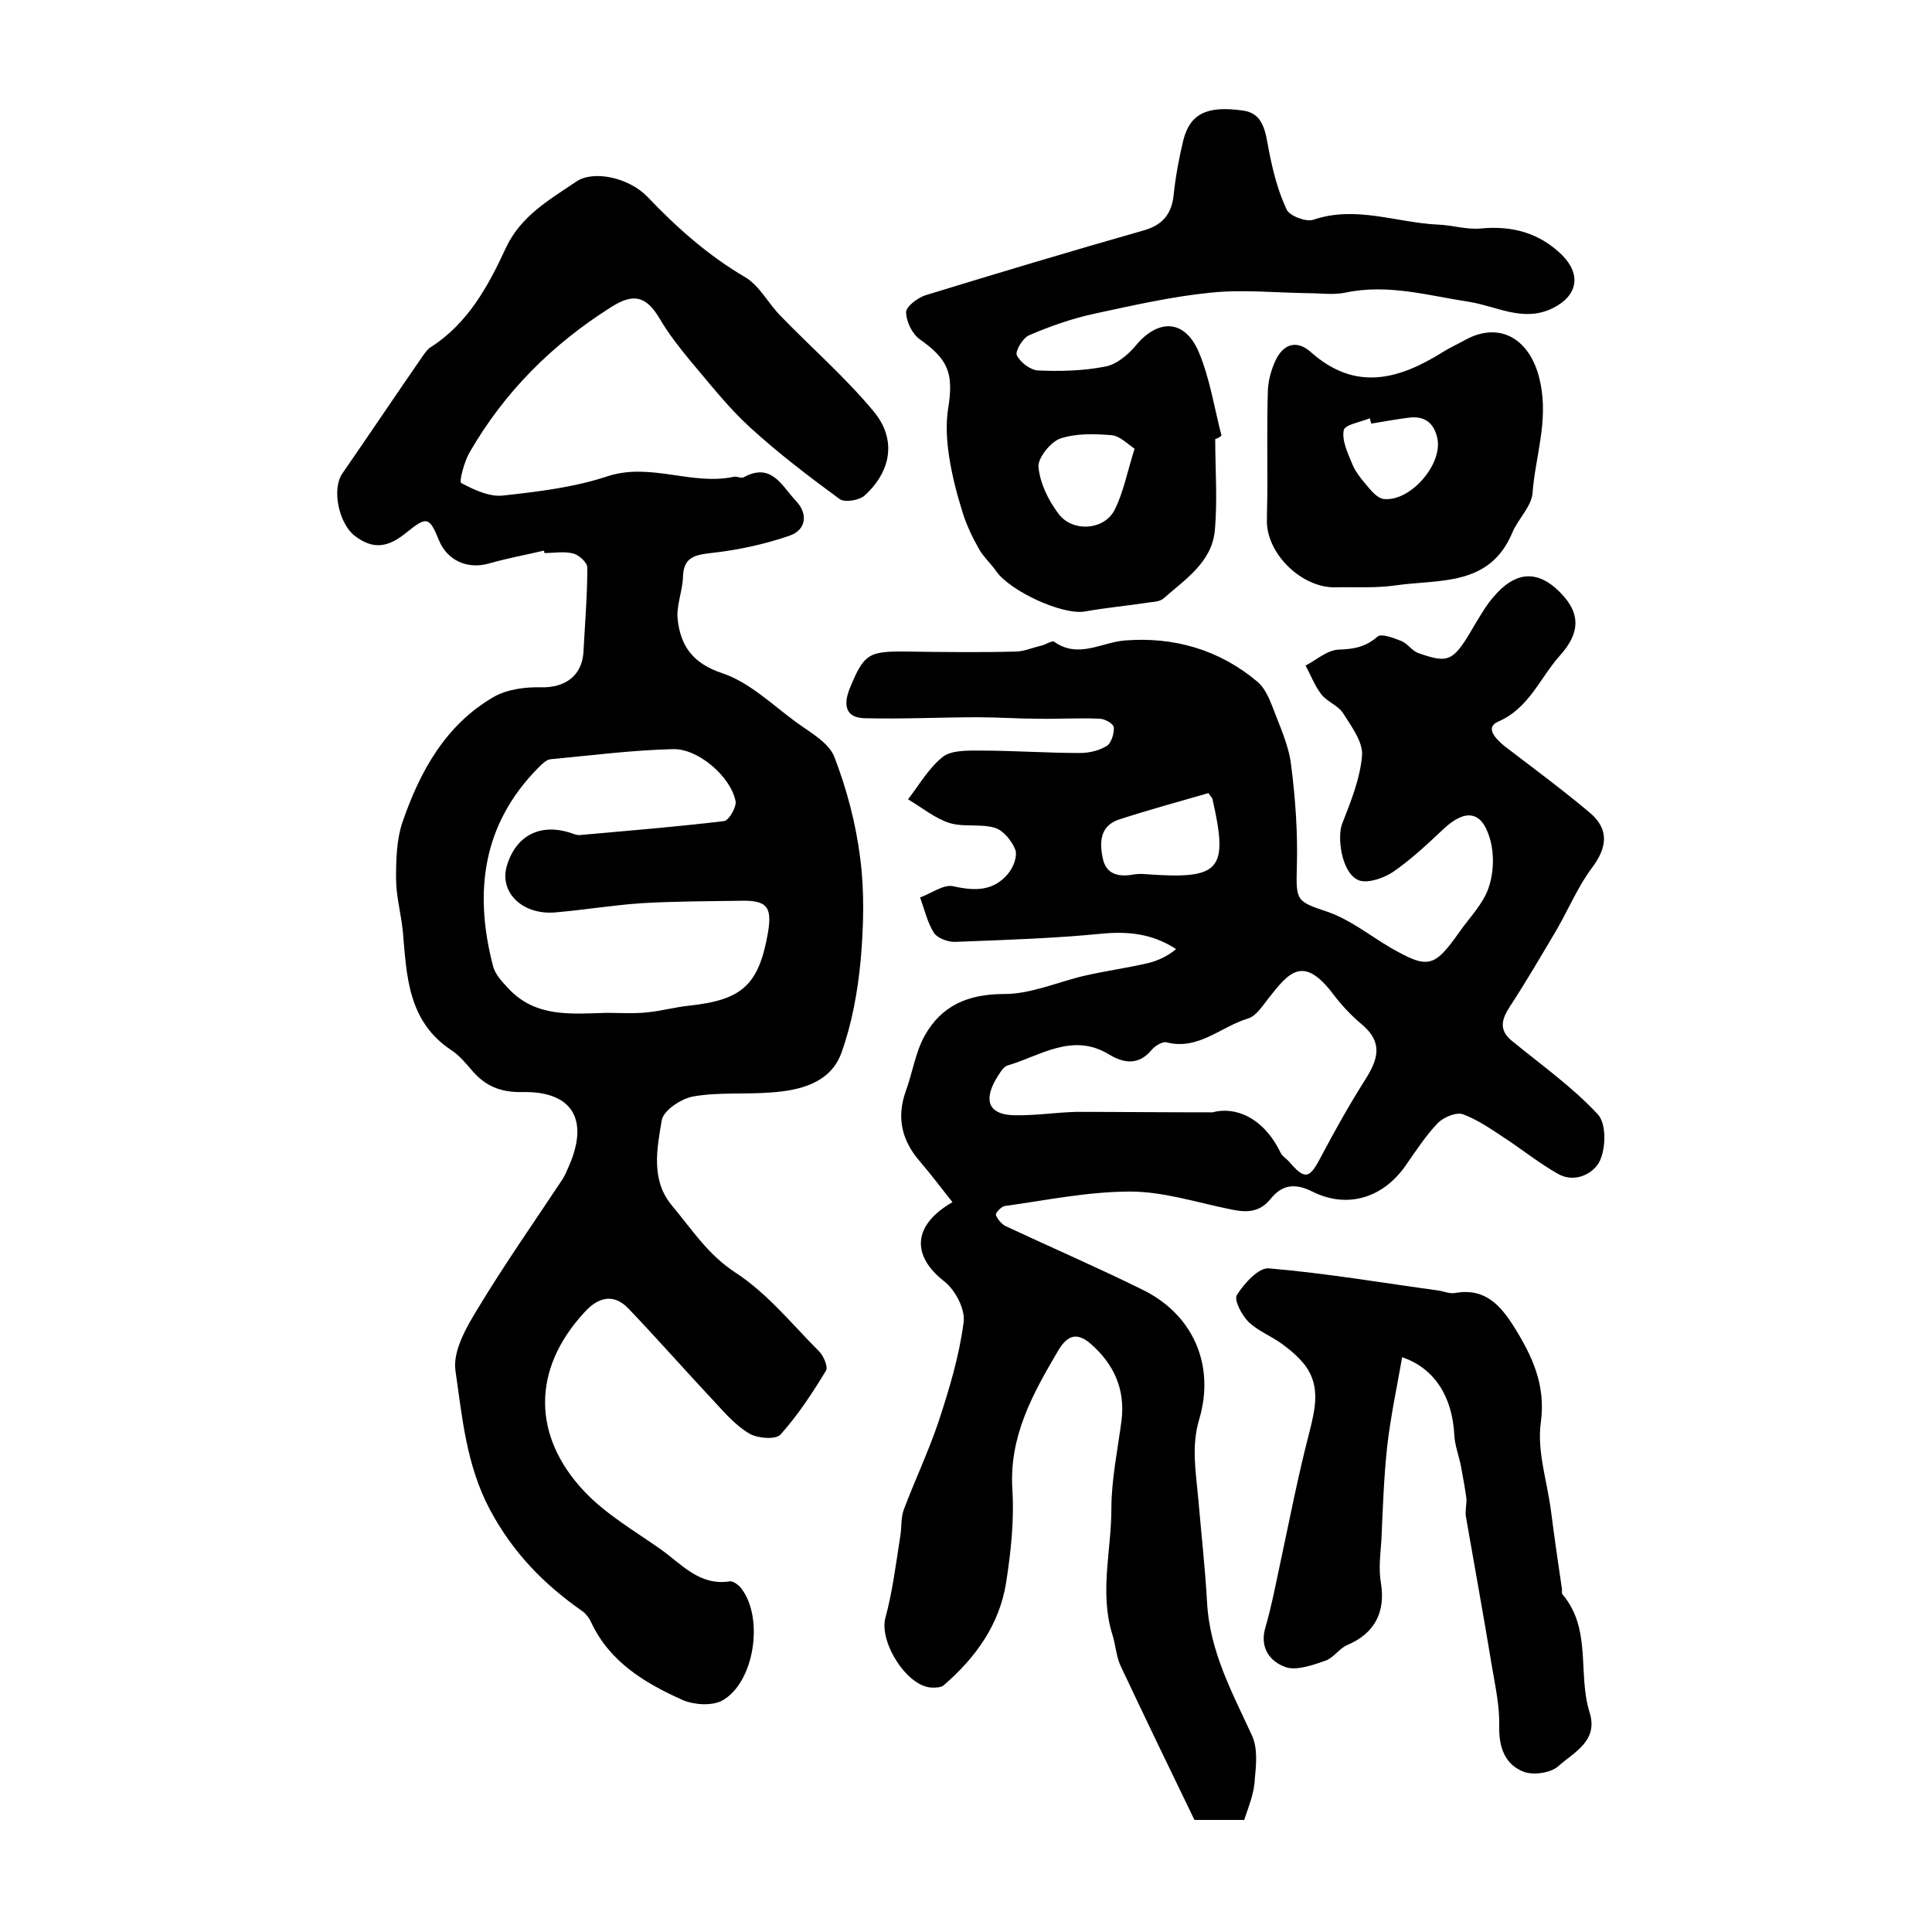
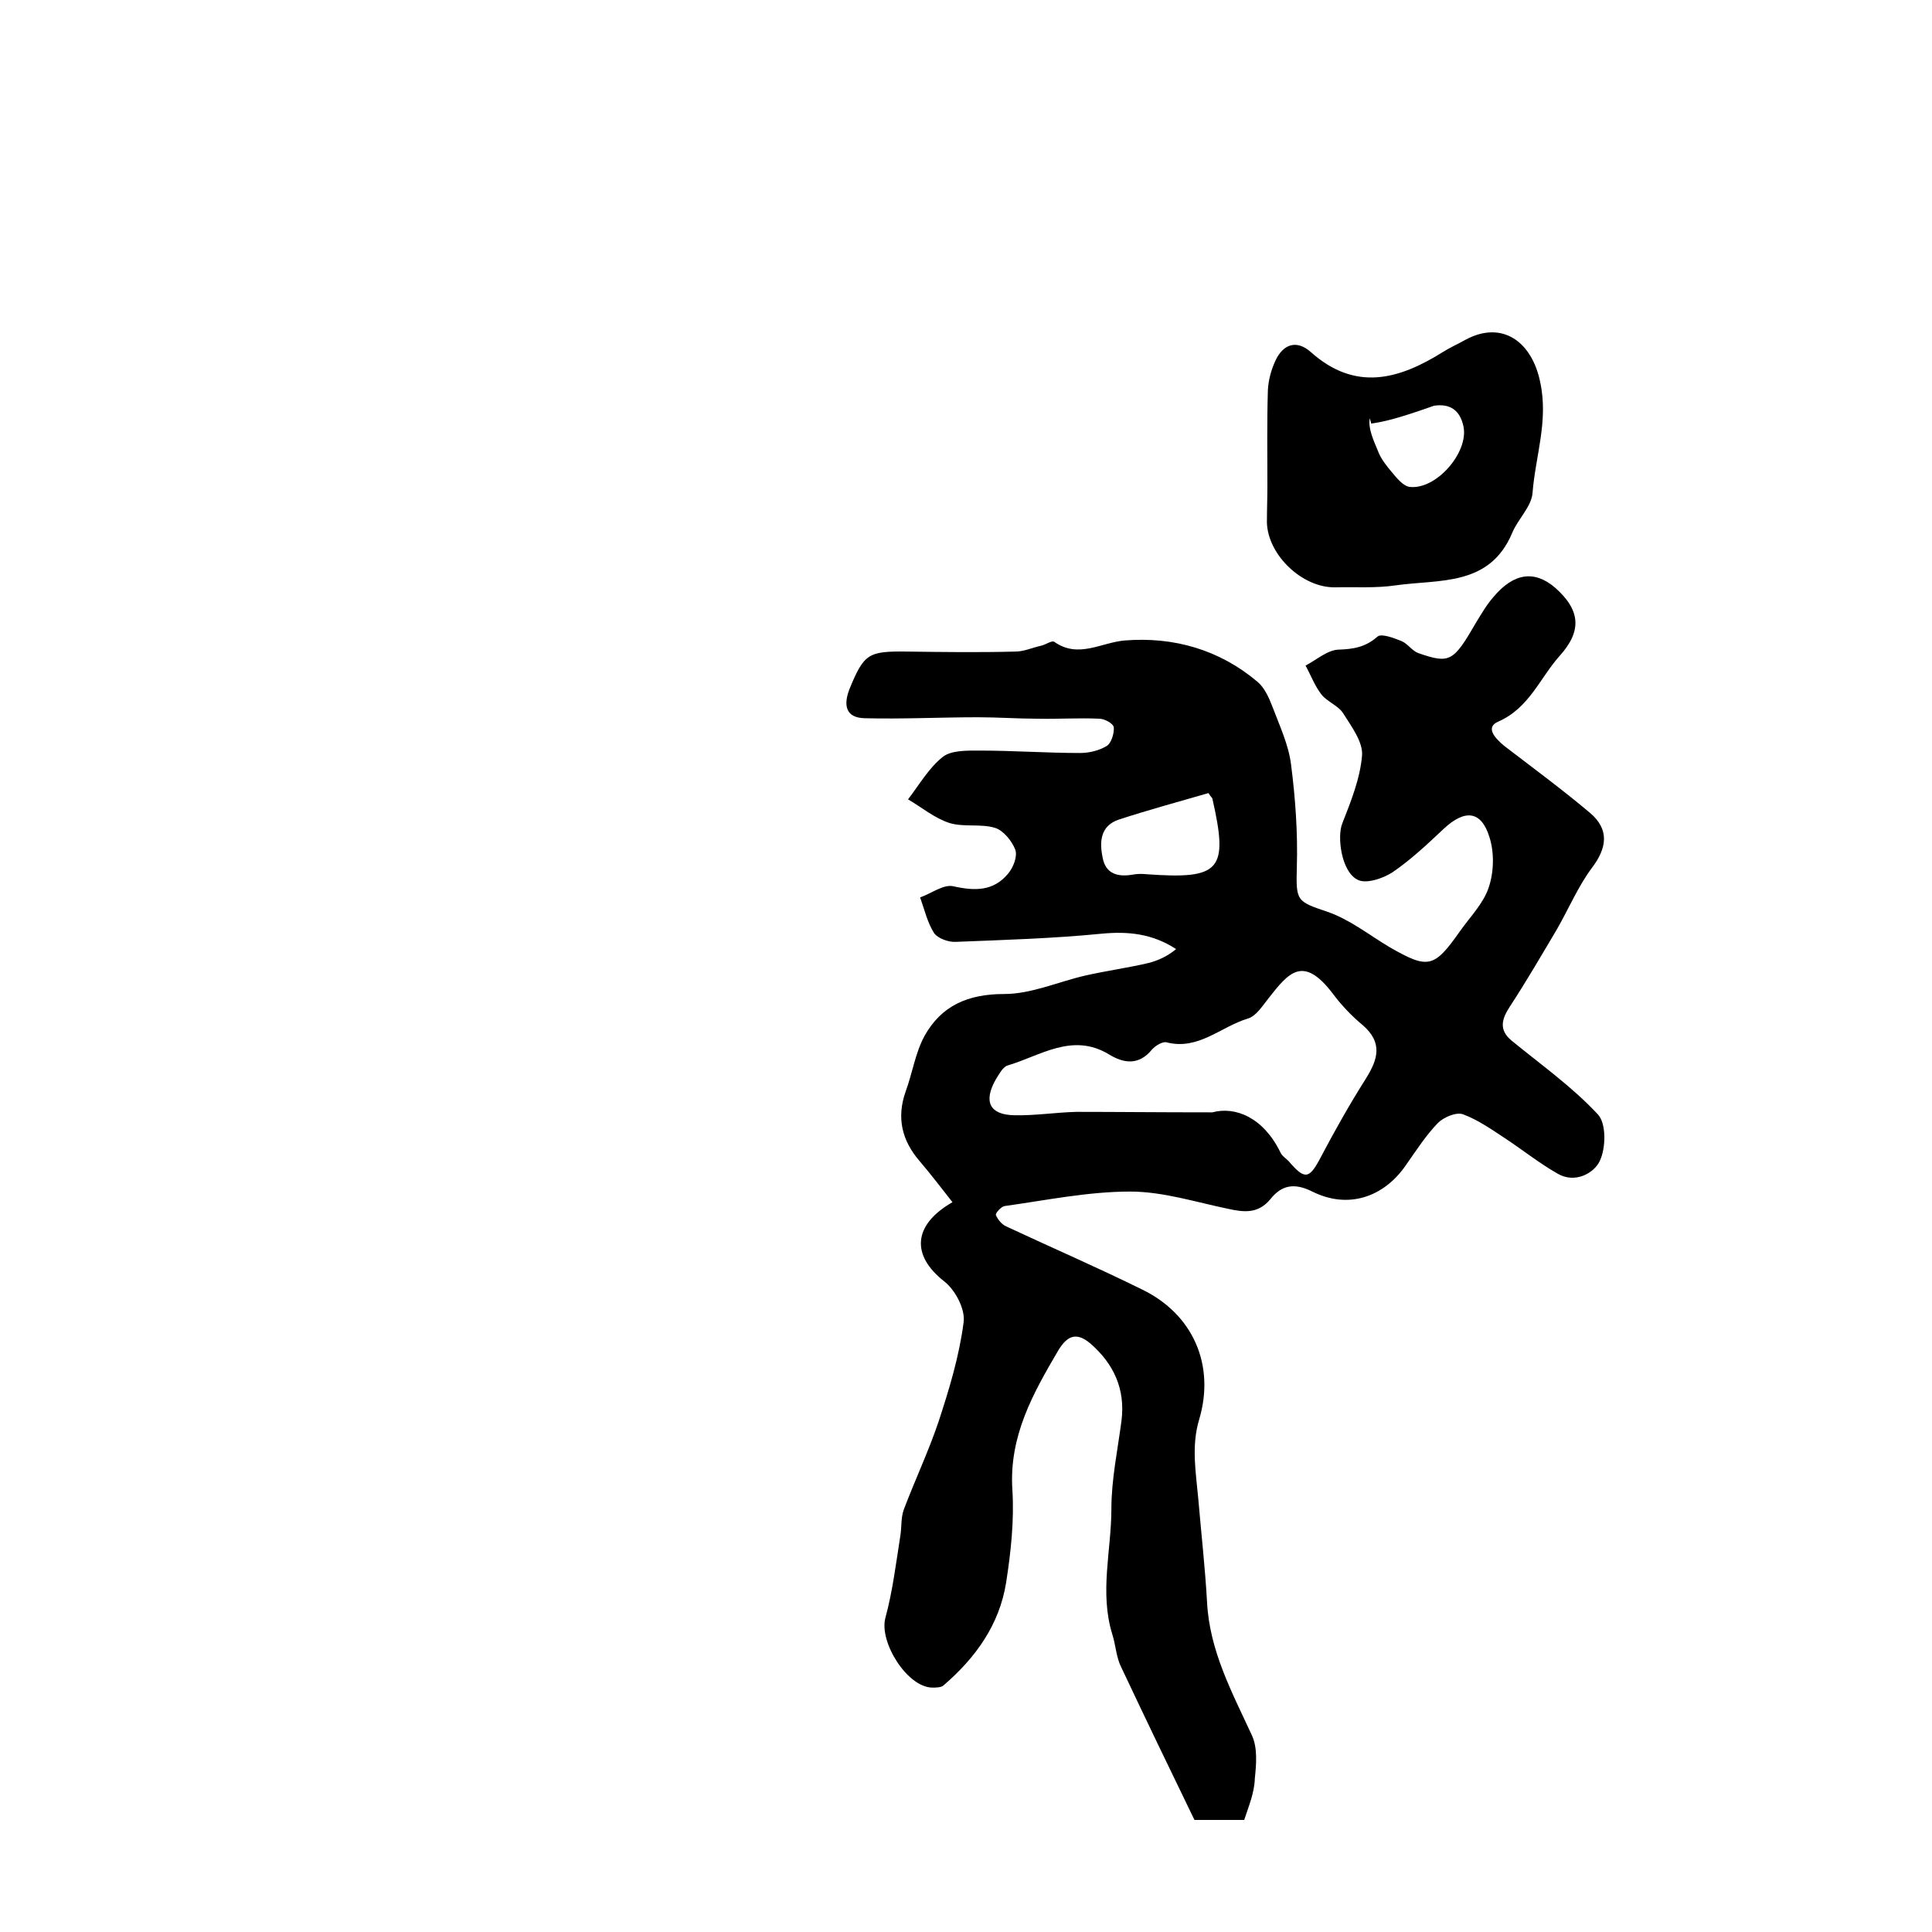
<svg xmlns="http://www.w3.org/2000/svg" version="1.1" id="图层_1" x="0px" y="0px" viewBox="0 0 400 400" style="enable-background:new 0 0 400 400;" xml:space="preserve">
  <style type="text/css">
	.st0{fill:#FFFFFF;}
</style>
  <g>
    <path d="M257.6,376.8c-3.4,0-6.7,0-10.3,0c-5.1-10.5-10.2-21.1-15.2-31.7c-1-2-1.1-4.5-1.8-6.7c-2.7-8.7-0.2-17.4-0.2-26   c0-6.1,1.3-12.2,2.1-18.3c0.8-6.5-1.6-11.7-6.4-15.9c-2.6-2.2-4.6-2.1-6.7,1.4c-5.3,9-10.2,17.8-9.5,28.8   c0.4,6.4-0.3,12.9-1.3,19.3c-1.4,8.7-6.3,15.5-12.9,21.2c-0.5,0.5-1.6,0.5-2.4,0.5c-5.2-0.1-11-9.4-9.7-14.4   c1.5-5.5,2.2-11.3,3.1-17c0.3-1.8,0.1-3.7,0.7-5.4c2.3-6.1,5.1-12,7.2-18.2c2.2-6.7,4.3-13.6,5.2-20.6c0.4-2.7-1.7-6.7-4-8.5   c-6.9-5.4-6.5-11.7,1.7-16.4c-2.3-2.9-4.4-5.7-6.8-8.5c-3.7-4.3-4.8-9-2.9-14.4c1.4-3.8,2-8,3.9-11.5c3.5-6.3,9-8.7,16.5-8.7   c5.6,0,11.1-2.5,16.7-3.8c4.4-1,8.8-1.6,13.1-2.6c2-0.5,4-1.4,5.8-2.9c-4.9-3.2-9.9-3.7-15.3-3.2c-10.1,1-20.2,1.3-30.3,1.7   c-1.5,0.1-3.7-0.7-4.5-1.8c-1.4-2.2-2-4.9-2.9-7.4c2.3-0.8,4.9-2.8,6.9-2.3c4.5,1,8.3,1,11.3-2.6c1.1-1.3,2-3.6,1.5-5   c-0.7-1.8-2.5-4-4.2-4.5c-2.9-0.9-6.4-0.1-9.4-1c-3.1-1-5.7-3.2-8.6-4.9c2.3-3,4.3-6.5,7.2-8.8c1.8-1.4,5.1-1.3,7.7-1.3   c6.9,0,13.8,0.5,20.7,0.5c1.9,0,4-0.5,5.6-1.5c0.9-0.6,1.5-2.6,1.4-3.8c-0.1-0.8-1.9-1.8-3-1.8c-4.3-0.2-8.6,0.1-12.8,0   c-4.1,0-8.2-0.3-12.3-0.3c-7.8,0-15.7,0.4-23.5,0.2c-4-0.1-4.4-2.8-3.1-6.1c3-7.3,3.9-7.8,11.9-7.7c7.5,0.1,14.9,0.2,22.4,0   c1.8,0,3.5-0.8,5.3-1.2c1-0.2,2.3-1.2,2.8-0.8c5,3.5,9.7,0.1,14.6-0.3c10.1-0.8,19.6,1.9,27.5,8.6c1.4,1.2,2.3,3.2,3,5   c1.5,4,3.4,8,3.9,12.1c0.9,7,1.4,14.1,1.2,21.1c-0.2,7.2-0.1,7.2,6.4,9.4c4.6,1.6,8.6,4.8,12.8,7.3c8,4.6,9.2,4.3,14.5-3.2   c2.1-3,4.9-5.8,6-9.1c1.1-3.2,1.2-7.2,0.2-10.4c-1.7-5.6-5.1-5.9-9.5-1.8c-3.4,3.2-6.8,6.4-10.6,9c-2,1.3-5.6,2.5-7.3,1.5   c-3.3-1.7-4.2-8.9-3.1-11.6c1.8-4.6,3.7-9.3,4.1-14.1c0.2-2.8-2.2-6-3.9-8.7c-1-1.6-3.3-2.4-4.5-3.9c-1.4-1.8-2.2-4-3.3-6   c2.3-1.2,4.5-3.2,6.8-3.3c3.1-0.1,5.6-0.5,8.1-2.7c0.8-0.7,3.4,0.3,4.9,0.9c1.3,0.5,2.2,2,3.5,2.5c6.6,2.3,7.3,1.8,12-6.3   c1.1-1.8,2.2-3.7,3.6-5.3c4.2-5,8.5-5.6,12.8-1.9c5.3,4.7,5.5,9,0.9,14.1c-4.1,4.6-6.3,10.8-12.7,13.6c-2.8,1.2-0.6,3.5,1.2,5   c6,4.6,12.1,9.1,17.8,13.9c4,3.4,3.6,7.2,0.3,11.5c-2.8,3.8-4.7,8.3-7.1,12.5c-3.2,5.4-6.4,10.9-9.8,16.1c-1.7,2.6-2.3,4.8,0.3,7   c6.1,5,12.6,9.6,17.9,15.3c1.8,1.9,1.7,7,0.4,9.7c-1.2,2.5-5.1,4.7-8.7,2.6c-3.7-2.1-7.1-4.8-10.7-7.2c-2.9-1.9-5.7-3.9-8.9-5.1   c-1.4-0.5-4,0.6-5.2,1.8c-2.5,2.6-4.5,5.7-6.6,8.7c-4.6,6.7-12,9.2-19.4,5.5c-3.8-1.9-6.4-1.3-8.7,1.6c-2.5,3-5.4,2.7-8.6,2   c-6.8-1.4-13.6-3.6-20.4-3.6c-8.7,0-17.4,1.8-26,3c-0.7,0.1-2,1.5-1.8,1.9c0.4,0.9,1.2,1.9,2.1,2.3c9.4,4.4,18.9,8.5,28.2,13.1   c10.5,5.1,15.1,15.6,11.8,26.8c-1.7,5.6-0.7,11-0.2,16.6c0.6,7.1,1.4,14.1,1.8,21.2c0.5,10.2,5.2,18.8,9.3,27.7   c1.2,2.6,0.9,6,0.6,8.9C259.7,371.3,258.5,374,257.6,376.8z M251,230.3c4.8-1.3,10.6,1.1,14.1,8.3c0.3,0.7,1.1,1.2,1.7,1.8   c3.4,4,4.3,3.7,6.7-0.9c2.9-5.5,6-11,9.3-16.2c2.5-4,3.5-7.4-0.6-11c-2.3-1.9-4.4-4.1-6.2-6.5c-6.2-8.2-9.2-4.4-13.3,0.8   c-1.3,1.6-2.6,3.8-4.4,4.3c-5.6,1.7-10.2,6.6-16.8,4.9c-0.8-0.2-2.3,0.7-3,1.5c-2.7,3.3-5.8,2.9-8.9,1c-7.6-4.6-14.2,0.3-21,2.3   c-1,0.3-1.8,1.9-2.5,3c-2.5,4.5-1.2,7.2,3.9,7.3c4.3,0.1,8.6-0.6,12.9-0.7C231.3,230.2,239.7,230.3,251,230.3z M250.2,164.2   c-6.2,1.8-12.5,3.5-18.6,5.5c-3.8,1.3-4,4.6-3.3,7.9c0.6,3.3,3.1,4,6.1,3.5c1-0.2,2-0.2,3-0.1c15.3,1.1,17-0.8,13.6-15.7   C250.9,165.1,250.7,165,250.2,164.2z" />
-     <path d="M112.6,114c-3.8,0.9-7.7,1.6-11.5,2.7c-4.4,1.2-8.5-0.7-10.2-4.8c-2-4.9-2.5-5.1-6.8-1.6c-3.6,2.9-6.7,3.7-10.7,0.6   c-3.2-2.5-4.8-9.6-2.5-12.9c5.6-8.1,11.1-16.3,16.7-24.4c0.5-0.7,1-1.4,1.7-1.8c7.6-4.9,11.8-12.6,15.4-20.4   c3.1-6.7,9-10,14.6-13.8c3.5-2.4,10.8-0.9,14.7,3.1c6.1,6.4,12.6,12.2,20.3,16.7c3,1.8,4.8,5.5,7.4,8.1C168,72,175,78.1,180.9,85.2   c4.8,5.8,3.6,12.4-1.9,17.4c-1.1,1-4.2,1.5-5.2,0.7c-6.4-4.7-12.7-9.5-18.5-14.8c-4.5-4.1-8.3-9-12.3-13.7   c-2.3-2.8-4.6-5.7-6.4-8.8c-2.8-4.7-5.4-5.4-10.1-2.4c-12.2,7.7-22.1,17.6-29.3,30.1c-1.1,1.9-2.2,6.1-1.7,6.3   c2.6,1.4,5.8,2.9,8.6,2.6c7.3-0.8,14.8-1.7,21.7-4c8.9-2.9,17.5,2,26.2,0.1c0.6-0.1,1.5,0.4,2,0.1c5.7-3.1,7.8,1.7,10.7,4.8   c2.7,2.8,2.2,6.1-1.2,7.3c-5.2,1.8-10.8,3-16.3,3.6c-3.6,0.4-5.7,1-5.8,5c-0.1,2.9-1.4,5.9-1.1,8.7c0.6,5.6,3.2,9.2,9.3,11.2   c5.6,1.9,10.3,6.5,15.2,10.1c2.9,2.1,6.7,4.2,7.9,7.1c2.6,6.7,4.5,13.9,5.4,21.1c0.9,6.9,0.7,14.1,0.1,21c-0.6,6.5-1.8,13.2-4,19.3   c-2.3,6.3-8.7,7.8-14.8,8.2c-5.3,0.4-10.7-0.1-15.8,0.8c-2.5,0.4-6.3,2.9-6.6,5c-1,5.9-2.3,12.4,2.2,17.7   c4.1,4.9,7.4,10.1,13.1,13.8c6.6,4.3,11.7,10.7,17.3,16.3c0.9,0.9,1.9,3.2,1.4,4c-2.8,4.6-5.8,9.2-9.4,13.2c-1,1.1-4.6,0.8-6.3-0.1   c-2.8-1.6-5.1-4.2-7.3-6.6c-6-6.4-11.8-13-17.9-19.4c-3.2-3.3-6.4-2.2-9.1,0.8c-11,11.9-10.7,25.7-0.1,37c4.5,4.8,10.4,8.2,15.8,12   c4.4,3.1,8.1,7.7,14.4,6.7c0.7-0.1,1.9,0.8,2.4,1.5c4.7,6.1,2.7,19.5-4,23.2c-2.1,1.1-5.7,0.9-8.1-0.1c-7.8-3.5-15.1-7.8-19-16.1   c-0.4-0.9-1.1-1.8-1.8-2.3c-8-5.6-14.4-12.1-19.2-21.1c-4.9-9.3-5.7-19.1-7.1-28.7c-0.6-4.1,2.3-9.1,4.7-13   c5.5-9.1,11.6-17.8,17.5-26.7c0.5-0.8,0.9-1.8,1.3-2.7c4.2-9.6,0.7-15.5-9.6-15.3c-4.5,0.1-7.7-1.2-10.5-4.5   c-1.3-1.5-2.6-3.1-4.3-4.2c-9-6-9.2-15.4-10-24.6C83,189,82,185.5,82,181.9c0-3.9,0.1-8,1.3-11.6c3.6-10.5,8.9-20.2,18.9-26   c2.8-1.6,6.6-2.1,9.9-2c4.9,0.1,8.4-2.4,8.7-7.3c0.3-5.8,0.8-11.7,0.8-17.5c0-1-1.7-2.6-2.9-2.9c-1.9-0.5-4-0.1-6-0.1   C112.7,114.3,112.7,114.1,112.6,114z M125.5,209.7c2.8,0,5.7,0.2,8.5-0.1c3-0.3,5.8-1.1,8.8-1.4c10.9-1.2,14.3-4.3,16.2-15.1   c0.9-5.4-0.2-6.8-6-6.6c-6.7,0.1-13.5,0.1-20.2,0.5c-5.9,0.4-11.9,1.4-17.8,1.9c-6.8,0.6-11.6-4.1-10.1-9.5c1.8-6.3,6.8-9,13.1-7   c0.6,0.2,1.3,0.5,1.9,0.5c10-0.9,20-1.7,30-2.9c1-0.1,2.6-2.9,2.4-4.1c-1-5.1-7.7-10.9-12.9-10.8c-8.5,0.2-17,1.3-25.5,2.1   c-0.8,0.1-1.7,1-2.4,1.7c-11.7,11.8-13.4,25.9-9.4,41.2c0.5,1.8,2,3.3,3.3,4.7C111,210.7,118.4,209.9,125.5,209.7z" />
-     <path d="M251.6,90.9c0,6.4,0.5,12.8-0.1,19.1c-0.7,6.5-6.2,10-10.6,13.9c-0.7,0.6-1.8,0.7-2.8,0.8c-4.5,0.7-9,1.1-13.5,1.9   c-4.6,0.8-15.5-4.2-18.4-8.4c-1.1-1.6-2.7-3-3.6-4.7c-1.3-2.3-2.5-4.8-3.3-7.4c-1.2-3.8-2.2-7.7-2.8-11.6c-0.5-3.3-0.7-6.7-0.2-9.9   c1.2-7.3,0-10.2-5.8-14.3c-1.6-1.1-2.9-3.7-2.9-5.7c0-1.1,2.4-3,4.1-3.5c15-4.6,30-9.1,45.1-13.4c3.9-1.1,5.8-3.4,6.2-7.4   c0.4-3.8,1.1-7.6,2-11.3c1.4-5.4,4.8-7.2,12.4-6.1c4.3,0.6,4.6,4.6,5.3,8.2c0.8,4.2,1.9,8.5,3.7,12.3c0.6,1.3,4,2.6,5.5,2.1   c8.8-3,17.2,0.6,25.8,1c3,0.1,6,1.1,8.9,0.8c6.5-0.6,12.1,0.9,16.8,5.5c4,4,3.3,8.4-1.9,11c-6.1,3-11.6-0.4-17.3-1.3   c-8.5-1.3-16.9-3.8-25.7-1.9c-2.5,0.5-5.1,0.1-7.7,0.1c-6.8-0.1-13.6-0.8-20.2-0.1c-8,0.8-15.9,2.6-23.8,4.3   c-4.7,1-9.3,2.6-13.7,4.5c-1.3,0.5-2.9,3.2-2.6,4.1c0.7,1.5,2.8,3.1,4.4,3.2c4.6,0.2,9.3,0.1,13.9-0.8c2.3-0.4,4.7-2.4,6.3-4.3   c4.7-5.7,10.2-5.5,13.1,1.3c2.3,5.5,3.2,11.5,4.7,17.3C252.3,90.7,251.9,90.8,251.6,90.9z M234.9,92.9c-1.5-1-3.1-2.7-4.8-2.8   c-3.5-0.3-7.3-0.4-10.6,0.7c-2,0.7-4.6,4-4.5,5.8c0.3,3.4,2,6.9,4.1,9.7c2.9,4,9.6,3.5,11.7-0.8C232.6,101.9,233.3,98,234.9,92.9z" />
-     <path d="M290.3,281c-1.1,6.3-2.4,12.3-3.1,18.5c-0.7,6.4-0.9,12.9-1.2,19.4c-0.2,2.9-0.6,5.9-0.1,8.8c1,6.1-1.3,10.5-7,12.9   c-1.6,0.7-2.8,2.6-4.4,3.2c-2.6,0.9-5.9,2.1-8.2,1.4c-3.3-1.1-5.6-4-4.3-8.3c1.2-4.1,2-8.3,2.9-12.5c2-9.3,3.8-18.7,6.2-27.9   c1.2-4.8,2.3-9.4-0.8-13.7c-1.3-1.7-3-3.2-4.8-4.5c-2.3-1.7-5-2.7-7-4.6c-1.4-1.4-3.1-4.6-2.4-5.6c1.5-2.4,4.5-5.7,6.6-5.5   c11.8,1,23.5,3,35.2,4.6c1.1,0.2,2.3,0.7,3.4,0.5c6.1-1.1,9.3,2.5,12.1,6.9c3.8,6.1,6.7,12.1,5.6,20c-0.8,5.8,1.3,12,2.1,18.1   c0.7,5.5,1.5,11,2.3,16.4c0,0.3-0.1,0.8,0.1,1c6.1,7.2,3.1,16.4,5.6,24.4c1.9,6-3.3,8.3-6.5,11.2c-1.6,1.4-5.2,1.9-7.2,1.1   c-3.8-1.5-5.1-5-5-9.4c0.1-4.1-0.8-8.2-1.5-12.3c-1.7-10.4-3.6-20.7-5.4-31.1c-0.2-1.2,0.2-2.6,0.1-3.8c-0.3-2.2-0.7-4.3-1.1-6.5   c-0.4-2.2-1.3-4.4-1.4-6.6C300.7,289.3,297.1,283.3,290.3,281z" />
-     <path d="M262.4,100.7c0-6.6-0.1-13.3,0.1-19.9c0.1-2.1,0.7-4.3,1.6-6.2c1.6-3.4,4.4-4.3,7.3-1.7c9.2,8.2,18.2,5.7,27.3,0   c1.6-1,3.2-1.7,4.8-2.6c7.5-4,13.7,0.4,15.4,8.9c1.7,8-1,15.2-1.6,22.8c-0.2,2.9-3,5.4-4.2,8.3c-4.7,11.2-15.1,9.6-24.2,10.9   c-4.1,0.6-8.3,0.3-12.5,0.4c-6.8,0.1-13.9-6.7-14.1-13.4C262.3,105.6,262.4,103.1,262.4,100.7C262.4,100.7,262.4,100.7,262.4,100.7   z M283.9,87.7c-0.1-0.4-0.2-0.7-0.3-1.1c-1.9,0.8-5.2,1.3-5.4,2.5c-0.4,2.1,0.8,4.6,1.7,6.8c0.6,1.6,1.8,3.1,2.9,4.4   c1,1.2,2.3,2.8,3.6,3c5.5,0.7,12.3-7.1,11.2-12.5c-0.7-3.3-2.7-4.8-6.1-4.3C289,86.8,286.5,87.3,283.9,87.7z" />
+     <path d="M262.4,100.7c0-6.6-0.1-13.3,0.1-19.9c0.1-2.1,0.7-4.3,1.6-6.2c1.6-3.4,4.4-4.3,7.3-1.7c9.2,8.2,18.2,5.7,27.3,0   c1.6-1,3.2-1.7,4.8-2.6c7.5-4,13.7,0.4,15.4,8.9c1.7,8-1,15.2-1.6,22.8c-0.2,2.9-3,5.4-4.2,8.3c-4.7,11.2-15.1,9.6-24.2,10.9   c-4.1,0.6-8.3,0.3-12.5,0.4c-6.8,0.1-13.9-6.7-14.1-13.4C262.3,105.6,262.4,103.1,262.4,100.7C262.4,100.7,262.4,100.7,262.4,100.7   z M283.9,87.7c-0.1-0.4-0.2-0.7-0.3-1.1c-0.4,2.1,0.8,4.6,1.7,6.8c0.6,1.6,1.8,3.1,2.9,4.4   c1,1.2,2.3,2.8,3.6,3c5.5,0.7,12.3-7.1,11.2-12.5c-0.7-3.3-2.7-4.8-6.1-4.3C289,86.8,286.5,87.3,283.9,87.7z" />
  </g>
</svg>